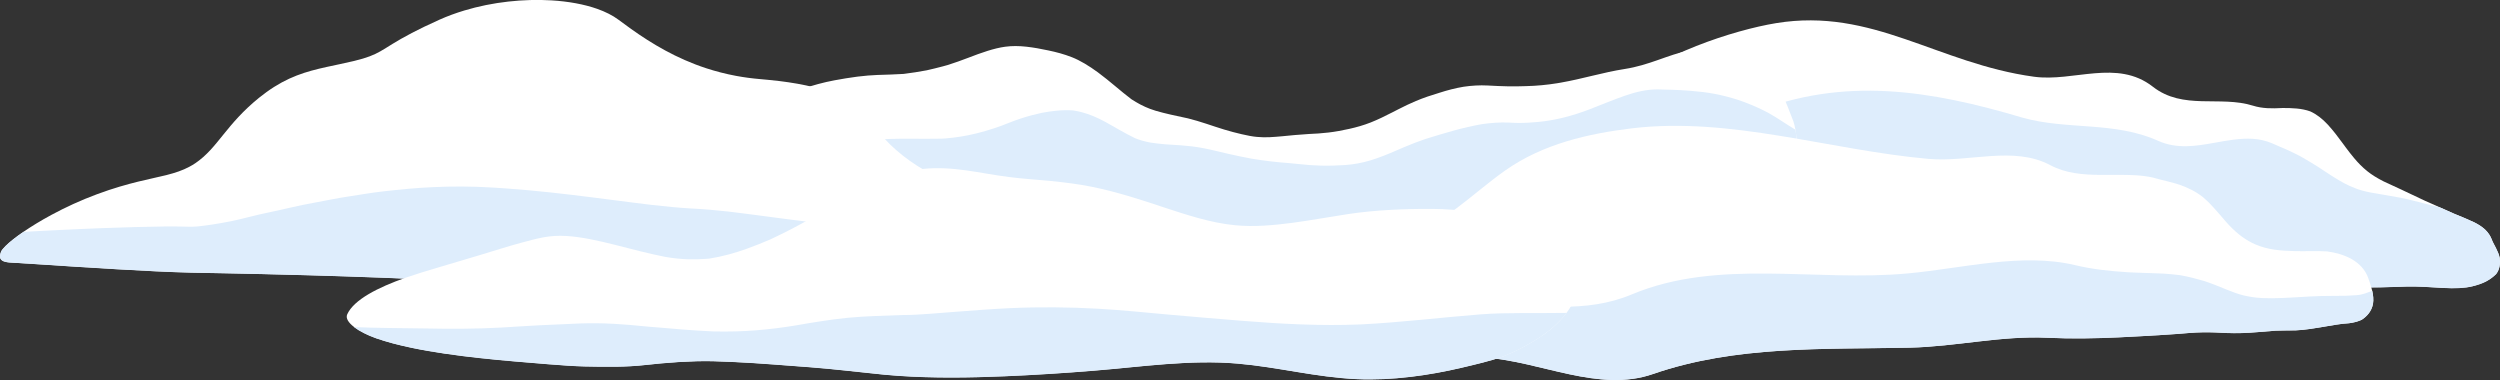
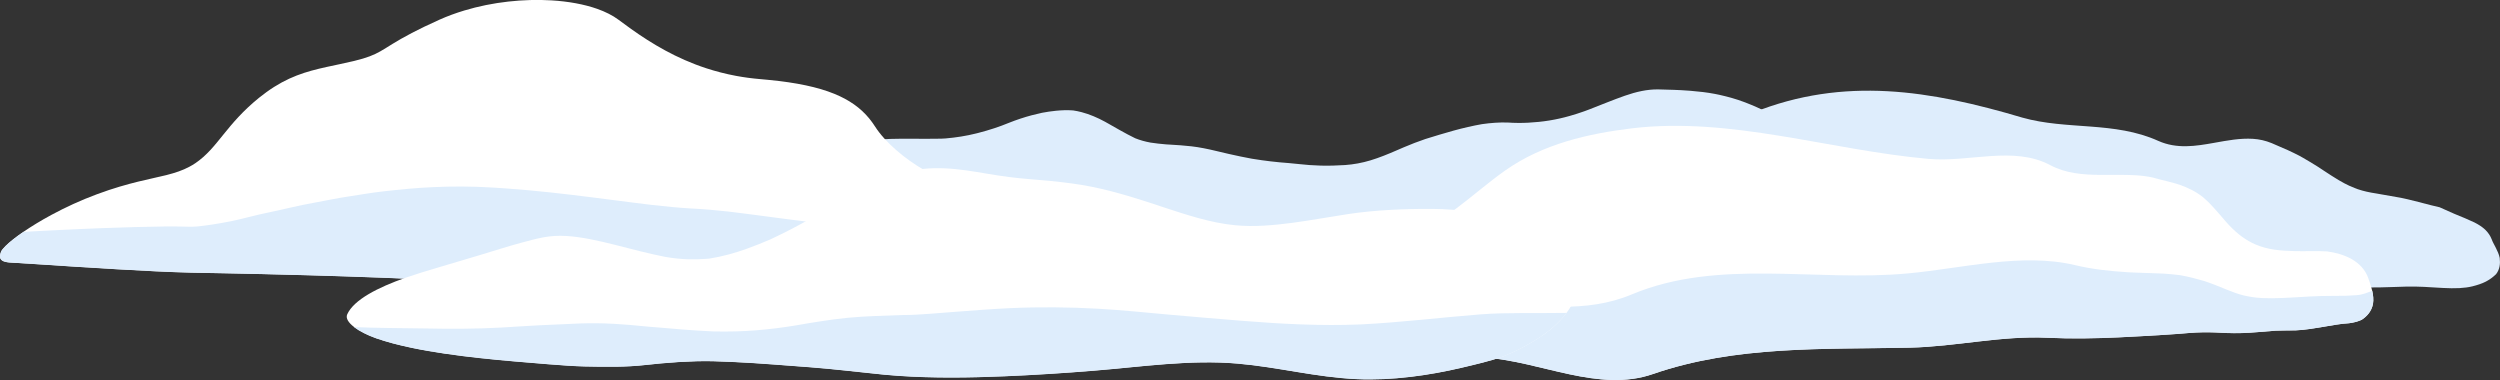
<svg xmlns="http://www.w3.org/2000/svg" id="_图层_2" data-name="图层 2" viewBox="0 0 1021.04 155.19">
  <rect x="0" y="0" width="1021.04" height="155.19" fill="#333333" stroke="none" />
  <g id="Layer_5" data-name="Layer 5">
    <g>
      <g>
-         <path d="M1020.94,105.4c-.31-1.53-.98-2.97-1.65-4.28-.67-1.3-1.34-2.47-1.66-3.43-.55-1.38-1.37-2.62-2.5-3.75-.1-.1-.21-.2-.32-.3-1.1-1.01-2.52-1.94-4.25-2.81-1.15-.55-2.42-1.11-3.8-1.7-1.37-.59-2.85-1.19-4.41-1.82-1.99-.88-4-1.78-5.98-2.66-.05-.02-.09-.04-.14-.06-2.01-.9-3.98-1.77-5.84-2.6-3.09-1.44-5.95-2.81-8.51-4.02-.31-.14-.61-.29-.9-.43-2.78-1.31-5.23-2.4-7.44-3.44-2.57-1.29-4.86-2.69-6.8-4.26-1.93-1.56-3.65-3.32-5.22-5.2-1.2-1.43-2.35-2.91-3.45-4.39-.34-.45-.67-.91-1-1.36-2.11-2.9-4.2-5.65-6.37-8-2.17-2.35-4.54-4.21-7.14-5.39-3.55-1.29-7.39-1.38-11.36-1.39-.11,0-.21.01-.32.02-3.94.21-7.86.24-11.72-.97-6.74-2.11-13.87-1.63-20.87-1.83-6.99-.2-13.85-1.08-20.04-5.92-7.3-5.7-15.4-6.17-23.68-5.49-8.28.68-16.76,2.52-24.82,1.42-19.72-2.69-36.2-9.78-52.68-15.38-16.48-5.61-32.96-9.74-52.67-6.51-8.69,1.42-20.79,4.67-32.61,9.34-11.82,4.67-23.35,10.77-30.9,17.9-1.63,1.54-3.25,3.15-4.84,4.8-1.6,1.65-3.18,3.34-4.75,5.03-1.01,1.08-2.01,2.17-3.02,3.25-1.01,1.08-2.02,2.16-3.03,3.22-.64.67-1.28,1.34-1.93,2-.64.66-1.29,1.32-1.94,1.97-2.25,2.25-4.53,4.4-6.86,6.43s-4.69,3.93-7.1,5.68c-2,1.46-4.17,2.66-6.41,3.74s-4.56,2.03-6.86,2.97c-1.91.78-3.8,1.56-5.63,2.4-1.83.84-3.61,1.75-5.27,2.78-4.58,2.86-9.97,5.85-14.27,9.17-4.3,3.31-7.5,6.95-7.7,11.1-.12,2.58.32,4.7,1.25,6.45.93,1.75,2.33,3.13,4.12,4.24,1.29.8,2.78,1.46,4.44,2,1.66.55,3.48.99,5.43,1.35.72.15,2.35.35,4.06.51s3.52.28,4.59.27c1.69-.03,3.53-.11,5.41-.19,1.88-.08,3.79-.14,5.63-.13,8.39.06,13.82.44,19.1.91,5.27.47,10.4,1.02,18.18,1.41,10.32.52,18.3-.35,27.47-1.48,9.18-1.13,19.55-2.51,34.67-3.02,25.39.62,42.65.4,58.17-.07,15.52-.46,29.3-1.16,47.72-1.49,10.96-.19,20.66.32,30.85,1.09,10.19.77,20.89,1.8,33.85,2.64,10.9.71,20.94.5,30.81.22,6.59-.19,13.11-.41,19.77-.41,3.33,0,6.69.06,10.1.26,2.55.15,5.09.41,7.64.7,2.59.27,5.19.55,7.9.72,2.71.17,5.6.2,8.75.12,1.94-.05,4.03-.11,6.3-.18,1.46-.05,2.99-.09,4.6-.15,2.17-.03,4.49,0,6.95.12,2.45.12,5.02.3,7.56.44,2.53.14,4.84.17,6.85.07,2.01-.11,3.77-.35,5.28-.72,2.25-.56,3.94-1.15,5.33-1.85.18-.09.35-.18.52-.27,1.49-.81,2.68-1.72,3.86-2.86.75-.97,1.19-2.04,1.41-3.16.22-1.12.21-2.28.07-3.43Z" style="fill: #fff;" />
        <path d="M1020.94,105.4c-.31-1.53-.98-2.97-1.65-4.28-.67-1.3-1.34-2.47-1.66-3.43-.55-1.38-1.37-2.62-2.5-3.75-.1-.1-.21-.2-.32-.3-1.1-1.01-2.52-1.94-4.25-2.81-1.15-.55-2.42-1.11-3.8-1.7-1.37-.59-2.85-1.19-4.41-1.82-1.99-.88-4-1.78-5.98-2.66-2.29-.52-4.65-1.11-6.98-1.73-.52-.14-1.03-.28-1.54-.41-1.51-.4-2.98-.76-4.4-1.09-.5-.11-.99-.22-1.47-.33-.49-.11-.97-.21-1.45-.31-3.97-.71-7.35-1.27-10.06-1.77-2.77-.41-5.21-.96-7.46-1.72-.45-.17-.89-.33-1.33-.51-1.45-.56-2.82-1.17-4.16-1.89-.82-.44-1.62-.88-2.42-1.36-.98-.59-1.94-1.18-2.92-1.81-1.05-.68-2.09-1.35-3.16-2.06-.05-.04-.11-.07-.16-.11-.72-.48-1.44-.95-2.17-1.43-1.94-1.23-3.92-2.41-5.99-3.61-.51-.29-1.02-.57-1.53-.86-1.59-.83-3.19-1.59-4.83-2.35-2.18-.97-4.34-1.88-6.54-2.84-2.54-1.04-5.06-1.6-7.63-1.76-5.26-.33-10.53.68-15.77,1.62-7.69,1.38-15.34,2.61-22.92-.78-8.96-4.04-18.28-5.13-27.64-5.85-9.36-.72-18.75-1.08-27.86-3.65-18.77-5.58-36.98-9.81-55.14-10.79-18.16-.97-36.27,1.31-54.85,8.76-8.96,3.6-18.61,6.08-28.26,8.52-9.65,2.45-19.29,4.86-28.25,8.33-2.47.86-4.3,2.07-6.13,3.28-1.83,1.21-3.67,2.41-6.16,3.25-2.39.84-4.97,1.37-7.61,1.74-2.63.37-5.32.59-7.92.83-1.64.15-3.29.27-4.91.4-1.62.13-3.21.28-4.74.49-2.24,1.08-4.56,2.03-6.86,2.97-1.91.78-3.8,1.56-5.63,2.4-1.83.84-3.61,1.75-5.27,2.78-4.58,2.86-9.97,5.85-14.27,9.17-4.3,3.31-7.5,6.95-7.7,11.1-.12,2.58.32,4.7,1.25,6.45.93,1.75,2.33,3.13,4.12,4.24,1.29.8,2.78,1.46,4.44,2,1.66.55,3.48.99,5.43,1.35.72.15,2.35.35,4.06.51s3.52.28,4.59.27c1.69-.03,3.53-.11,5.41-.19,1.88-.08,3.79-.14,5.63-.13,8.39.06,13.82.44,19.1.91,5.27.47,10.4,1.02,18.18,1.41,10.32.52,18.3-.35,27.47-1.48,9.18-1.13,19.55-2.51,34.67-3.02,25.39.62,42.65.4,58.17-.07,15.52-.46,29.3-1.16,47.72-1.49,10.96-.19,20.66.32,30.85,1.09,10.19.77,20.89,1.8,33.85,2.64,10.9.71,20.94.5,30.81.22,6.59-.19,13.11-.41,19.77-.41,3.33,0,6.69.06,10.1.26,2.55.15,5.09.41,7.64.7,2.59.27,5.19.55,7.9.72,2.71.17,5.6.2,8.75.12,1.94-.05,4.03-.11,6.3-.18,1.46-.05,2.99-.09,4.6-.15,2.17-.03,4.49,0,6.95.12,2.45.12,5.02.3,7.56.44,2.53.14,4.84.17,6.85.07,2.01-.11,3.77-.35,5.28-.72,2.25-.56,3.94-1.15,5.33-1.85.18-.09.35-.18.52-.27,1.49-.81,2.68-1.72,3.86-2.86.75-.97,1.19-2.04,1.41-3.16.22-1.12.21-2.28.07-3.43Z" style="fill: #deedfc;" />
      </g>
      <g>
-         <path d="M733.78,57.11c-.1-1.5-.28-2.88-.5-4.14-.23-1.26-.51-2.39-.83-3.4-.73-1.95-1.48-3.89-2.27-5.84-.78-1.94-1.6-3.89-2.43-5.87-1.95-3.56-4.25-6.81-7.02-9.42-2.6-2.44-5.55-4.37-8.81-5.68-.21-.09-.43-.17-.65-.25-3.52-1.31-7.15-2.13-10.76-2.43-3.6-.31-7.18-.13-10.59.54-4.32.84-8.34,2.32-12.58,3.81-.17.06-.34.12-.51.18-4.03,1.4-8.28,2.79-13.29,3.57-4.44.7-8.7,1.68-12.99,2.71-4.29,1.03-8.62,2.07-13.13,2.86-.51.09-1.02.17-1.53.26-4.05.65-8.29,1.07-12.73,1.17-2.48.09-4.99.13-7.56.07-2.57-.06-5.24-.16-8.02-.33-3.25-.17-6.53.03-9.83.51-3.31.55-6.62,1.41-9.89,2.47-3.24.96-6.44,2.03-9.61,3.36-2.43,1.01-4.84,2.2-7.22,3.41-.74.38-1.47.75-2.2,1.13-3.09,1.6-6.09,3.05-9,4.21-2.91,1.15-5.81,1.96-8.7,2.61-2.9.65-5.76,1.18-8.57,1.51-2.78.31-5.46.52-8.02.6-2.04.12-3.96.27-5.76.43-1.8.17-3.52.34-5.2.5-1.66.15-3.32.29-4.99.37-1.67.08-3.38.06-5.23-.11-1.84-.16-3.93-.57-6.25-1.11-2.31-.54-4.71-1.15-7.14-1.9-2.43-.74-4.88-1.56-7.34-2.38-2.46-.82-4.95-1.55-7.43-2.18-2.46-.55-4.81-1.03-7-1.52-2.19-.5-4.22-1.01-6.14-1.57-.8-.23-1.58-.5-2.35-.79-2.7-1.02-5.21-2.36-7.61-3.93-2.24-1.7-4.46-3.53-6.71-5.42-2.25-1.89-4.58-3.76-6.97-5.55-3.63-2.66-7.26-4.87-10.59-6.18-3.33-1.31-6.54-2.14-9.62-2.78-3.11-.68-6.11-1.21-9.06-1.54-2.95-.32-5.82-.37-8.64.02-2.21.3-4.63.89-7.17,1.69-2.54.8-5.21,1.78-7.92,2.83-2.71,1.05-5.5,2.03-8.31,2.93-.72.2-1.45.4-2.18.6-2.12.56-4.27,1.09-6.45,1.58-3.04.58-6.22,1.07-9.44,1.47-3.42.24-6.96.29-10.71.43-2.44.09-5.09.3-7.97.66-.25.03-.5.06-.75.1-2.69.35-5.6.83-8.79,1.42-2.23.42-4.51.93-6.78,1.55-2.28.61-4.56,1.32-6.79,2.12-1.41.5-2.76,1.07-4.05,1.68-1.29.61-2.54,1.28-3.73,1.97-3.44,2.65-6.42,5.48-8.71,8.41-.19.24-.37.48-.55.72-2.35,3.18-4.01,6.44-5.37,9.66-.8,2.72-1.69,5.1-2.53,7.32-.06.16-.12.31-.18.47-.89,2.35-1.79,4.5-2.64,6.65-.69,1.76-1.41,3.46-2.1,5.15,0,.02-.02.04-.03.06-.72,1.68-1.42,3.38-2.05,5.25-1,2.46-2.28,4.93-3.76,7.45-1.54,2.44-3.27,4.88-4.93,7.29-.07.1-.14.21-.21.31-1.81,2.52-3.46,4.99-4.7,7.48-1.25,2.48-2.04,4.97-2.11,7.51-.11,3.06.36,5.55,1.32,7.59.96,2.04,2.39,3.63,4.23,4.9,1.32.91,2.85,1.66,4.55,2.29,1.7.62,3.56,1.12,5.56,1.54.74.17,2.41.39,4.16.57,1.76.18,3.6.31,4.69.29,1.73-.04,3.62-.15,5.54-.24,1.92-.1,3.88-.18,5.77-.17,8.4.04,13.9.47,19.19,1,.12.01.25.02.37.04,5.41.55,10.65,1.2,18.63,1.67,5.29.31,9.97.22,14.51-.11,4.54-.33,8.93-.9,13.63-1.54,1.12-.15,2.26-.31,3.42-.47,3.71-.51,7.66-1.04,12.05-1.51,2.88-.31,5.96-.6,9.28-.85,3.32-.25,6.89-.45,10.76-.6,5.42.15,10.47.25,15.23.32,4.75.07,9.21.11,13.42.11,10.39.01,19.3-.15,27.62-.4,11.9-.36,22.59-.89,34.67-1.31,5.49-.23,11.27-.43,17.6-.63,5.65-.17,10.98-.16,16.23-.03,5.25.13,10.42.39,15.71.73.48.03.96.06,1.44.09,4.84.32,9.79.72,15.01,1.16,5.74.49,11.79,1.03,18.39,1.57,5.55.45,10.87.66,16.05.74,5.07.08,10.03.02,14.97-.07.1,0,.21,0,.31,0,5.03-.1,10.03-.28,15.11-.41,5.1-.16,10.27-.26,15.6-.17,3.97.07,7.95.42,11.91.78,4.02.38,8.01.79,11.98.94,1.88.07,3.75.08,5.61,0,5.79-.24,11.52-1.35,17.38-4.38,2.19-1.13,4.07-2.2,5.9-3.43,1.83-1.23,3.61-2.62,5.6-4.39,1.6-1.57,2.88-3.45,3.96-5.54,1.08-2.09,1.96-4.39,2.77-6.79,1.3-3.32,2.45-6.84,3.55-10.21.07-.2.13-.4.19-.6,1.16-3.55,2.26-6.9,3.48-9.53,1.61-3.59,2.93-7.06,3.97-10.38.08-.24.15-.49.23-.73,1.07-3.54,1.83-6.88,2.29-9.98.19-1.58.31-3.09.37-4.52.06-1.43.06-2.78,0-4.05Z" style="fill: #fff;" />
        <path d="M733.78,57.11c-.1-1.5-.28-2.88-.5-4.14-1.79-1.05-3.64-2.27-5.51-3.48-1.87-1.21-3.74-2.4-5.57-3.4-3-1.62-6.13-2.98-9.41-4.25-.18-.07-.36-.13-.54-.2-3.15-1.19-6.46-2.11-9.93-2.89-.3-.07-.6-.13-.91-.19-.34-.07-.69-.14-1.04-.21-3.15-.61-6.44-.98-9.87-1.26-.27-.02-.55-.04-.83-.06-4-.32-8.18-.4-12.52-.52-4.47-.04-8.93.98-13.57,2.6-4.63,1.62-9.44,3.62-14.58,5.61-.67.26-1.34.51-2.02.75-1.93.69-3.9,1.31-5.92,1.89-2.72.78-5.51,1.4-8.35,1.86-2.84.46-5.68.74-8.52.89-2.84.15-5.64.13-8.42-.07-3.32-.11-6.85.14-10.5.66-3.74.66-7.67,1.56-11.62,2.65-3.83,1.05-7.73,2.26-11.52,3.43-2.95.99-5.94,2.16-8.88,3.41-.85.36-1.7.73-2.55,1.1-3.76,1.65-7.46,3.14-10.96,4.2-3.5,1.06-6.97,1.67-10.36,1.92-3.4.22-6.76.31-9.98.23-3.15-.1-6.15-.3-8.91-.63-2.74-.29-5.32-.52-7.8-.71-2.47-.22-4.89-.53-7.34-.86-2.59-.33-5.43-.82-8.68-1.52-3.27-.67-6.62-1.45-10-2.27-3.37-.81-6.72-1.5-10.07-1.89-3.03-.35-5.93-.53-8.67-.69-.57-.03-1.13-.07-1.68-.1-2.22-.19-4.31-.41-6.28-.72-.04,0-.09-.02-.13-.02-2.16-.4-4.24-.97-6.2-1.76-2.14-1.04-4.24-2.17-6.32-3.34-1.46-.82-2.91-1.65-4.37-2.48-.55-.32-1.11-.63-1.67-.94-3.09-1.68-6.29-3.04-9.5-3.89-1.19-.31-2.35-.55-3.51-.72-2.39-.18-4.72-.09-7.02.14-1.91.19-3.79.47-5.68.83-1.37.29-2.74.62-4.1.98-3.15.83-6.28,1.87-9.42,3.12-3.88,1.61-8.1,2.98-12.44,4.1-.29.07-.58.15-.87.22-4.12,1.04-8.33,1.69-12.53,2.05-.48.03-.96.06-1.45.08-.22,0-.45.01-.67.02-3.86.08-7.84.05-11.94.02-.44,0-.89,0-1.33,0-2.21,0-4.47,0-6.8.07-.22,0-.45.01-.68.02-2.59.09-5.32.25-8.13.54-3.32.36-6.1,1.23-9,2.24-.11.04-.22.08-.33.12-.11.04-.23.08-.34.12-2.81,1.02-5.76,2.13-9.67,2.89-4.08.69-8.38,1.05-12.48,1.24-.34.02-.68.03-1.02.04-4.36.17-8.3.28-11.48.34-1.85.14-3.47.37-4.9.69-1.43.32-2.66.74-3.73,1.25-.06.16-.12.31-.18.47-.89,2.35-1.79,4.5-2.64,6.65-.69,1.76-1.41,3.46-2.1,5.15,0,.02-.02.04-.03.06-.72,1.68-1.42,3.38-2.05,5.25-1,2.46-2.28,4.93-3.76,7.45-1.54,2.44-3.27,4.88-4.93,7.29-.07.1-.14.21-.21.31-1.81,2.52-3.46,4.99-4.7,7.48-1.25,2.48-2.04,4.97-2.11,7.51-.11,3.06.36,5.55,1.32,7.59.96,2.04,2.39,3.63,4.23,4.9,1.32.91,2.85,1.66,4.55,2.29,1.7.62,3.56,1.12,5.56,1.54.74.17,2.41.39,4.16.57,1.76.18,3.6.31,4.69.29,1.73-.04,3.62-.15,5.54-.24,1.92-.1,3.88-.18,5.77-.17,8.4.04,13.9.47,19.19,1,.12.01.25.02.37.04,5.41.55,10.65,1.2,18.63,1.67,5.29.31,9.97.22,14.51-.11,4.54-.33,8.93-.9,13.63-1.54,1.12-.15,2.26-.31,3.42-.47,3.71-.51,7.66-1.04,12.05-1.51,2.88-.31,5.96-.6,9.28-.85,3.32-.25,6.89-.45,10.76-.6,5.42.15,10.47.25,15.23.32,4.75.07,9.21.11,13.42.11,10.39.01,19.3-.15,27.62-.4,11.9-.36,22.59-.89,34.67-1.31,5.49-.23,11.27-.43,17.6-.63,5.65-.17,10.98-.16,16.23-.03,5.25.13,10.42.39,15.71.73.48.03.96.06,1.44.09,4.84.32,9.79.72,15.01,1.16,5.74.49,11.79,1.03,18.39,1.57,5.55.45,10.87.66,16.05.74,5.07.08,10.03.02,14.97-.07.1,0,.21,0,.31,0,5.03-.1,10.03-.28,15.11-.41,5.1-.16,10.27-.26,15.6-.17,3.97.07,7.95.42,11.91.78,4.02.38,8.01.79,11.98.94,1.88.07,3.75.08,5.61,0,5.79-.24,11.52-1.35,17.38-4.38,2.19-1.13,4.07-2.2,5.9-3.43,1.83-1.23,3.61-2.62,5.6-4.39,1.6-1.57,2.88-3.45,3.96-5.54,1.08-2.09,1.96-4.39,2.77-6.79,1.3-3.32,2.45-6.84,3.55-10.21.07-.2.13-.4.19-.6,1.16-3.55,2.26-6.9,3.48-9.53,1.61-3.59,2.93-7.06,3.97-10.38.08-.24.15-.49.23-.73,1.07-3.54,1.83-6.88,2.29-9.98.19-1.58.31-3.09.37-4.52.06-1.43.06-2.78,0-4.05Z" style="fill: #deedfc;" />
      </g>
      <g>
        <path d="M727.75,37.87c.84,1.97,1.65,3.92,2.43,5.87-1.32-2.3-2.87-4.56-4.59-6.42-1.48-1.59-3.19-3.01-4.97-4.15-1.26-1.66-2.5-3.25-3.93-4.83-1.55-1.81-3.07-3.63-4.78-5.58,3.26,1.31,6.21,3.24,8.81,5.68,2.77,2.6,5.07,5.86,7.02,9.42Z" style="fill: #fff; opacity: 0;" />
        <path d="M727.75,37.87c.84,1.97,1.65,3.92,2.43,5.87-1.32-2.3-2.87-4.56-4.59-6.42-1.48-1.59-3.19-3.01-4.97-4.15-1.26-1.66-2.5-3.25-3.93-4.83-1.55-1.81-3.07-3.63-4.78-5.58,3.26,1.31,6.21,3.24,8.81,5.68,2.77,2.6,5.07,5.86,7.02,9.42Z" style="fill: #fff; opacity: 0;" />
        <path d="M727.75,37.87c.84,1.97,1.65,3.92,2.43,5.87-1.32-2.3-2.87-4.56-4.59-6.42-1.48-1.59-3.19-3.01-4.97-4.15-1.26-1.66-2.5-3.25-3.93-4.83-1.55-1.81-3.07-3.63-4.78-5.58,3.26,1.31,6.21,3.24,8.81,5.68,2.77,2.6,5.07,5.86,7.02,9.42Z" style="fill: #fff; opacity: 0;" />
        <path d="M727.75,37.87c.84,1.97,1.65,3.92,2.43,5.87-1.32-2.3-2.87-4.56-4.59-6.42-1.48-1.59-3.19-3.01-4.97-4.15-1.26-1.66-2.5-3.25-3.93-4.83-1.55-1.81-3.07-3.63-4.78-5.58,3.26,1.31,6.21,3.24,8.81,5.68,2.77,2.6,5.07,5.86,7.02,9.42Z" style="fill: #fff; opacity: 0;" />
        <path d="M727.75,37.87c.84,1.97,1.65,3.92,2.43,5.87-1.32-2.3-2.87-4.56-4.59-6.42-1.48-1.59-3.19-3.01-4.97-4.15-1.26-1.66-2.5-3.25-3.93-4.83-1.55-1.81-3.07-3.63-4.78-5.58,3.26,1.31,6.21,3.24,8.81,5.68,2.77,2.6,5.07,5.86,7.02,9.42Z" style="fill: #fff; opacity: 0;" />
        <path d="M727.75,37.87c.84,1.97,1.65,3.92,2.43,5.87-1.32-2.3-2.87-4.56-4.59-6.42-1.48-1.59-3.19-3.01-4.97-4.15-1.26-1.66-2.5-3.25-3.93-4.83-1.55-1.81-3.07-3.63-4.78-5.58,3.26,1.31,6.21,3.24,8.81,5.68,2.77,2.6,5.07,5.86,7.02,9.42Z" style="fill: #fff; opacity: 0;" />
        <path d="M727.75,37.87c.84,1.97,1.65,3.92,2.43,5.87-1.32-2.3-2.87-4.56-4.59-6.42-1.48-1.59-3.19-3.01-4.97-4.15-1.26-1.66-2.5-3.25-3.93-4.83-1.55-1.81-3.07-3.63-4.78-5.58,3.26,1.31,6.21,3.24,8.81,5.68,2.77,2.6,5.07,5.86,7.02,9.42Z" style="fill: #fff; opacity: 0;" />
        <path d="M727.75,37.87c.84,1.97,1.65,3.92,2.43,5.87-1.32-2.3-2.87-4.56-4.59-6.42-1.48-1.59-3.19-3.01-4.97-4.15-1.26-1.66-2.5-3.25-3.93-4.83-1.55-1.81-3.07-3.63-4.78-5.58,3.26,1.31,6.21,3.24,8.81,5.68,2.77,2.6,5.07,5.86,7.02,9.42Z" style="fill: #fff; opacity: 0;" />
        <path d="M727.75,37.87c.84,1.97,1.65,3.92,2.43,5.87-1.32-2.3-2.87-4.56-4.59-6.42-1.48-1.59-3.19-3.01-4.97-4.15-1.26-1.66-2.5-3.25-3.93-4.83-1.55-1.81-3.07-3.63-4.78-5.58,3.26,1.31,6.21,3.24,8.81,5.68,2.77,2.6,5.07,5.86,7.02,9.42Z" style="fill: #fff; opacity: 0;" />
      </g>
      <g>
        <path d="M727.75,37.87c.84,1.97,1.65,3.92,2.43,5.87-1.32-2.3-2.87-4.56-4.59-6.42-1.48-1.59-3.19-3.01-4.97-4.15-1.26-1.66-2.5-3.25-3.93-4.83-1.55-1.81-3.07-3.63-4.78-5.58,3.26,1.31,6.21,3.24,8.81,5.68,2.77,2.6,5.07,5.86,7.02,9.42Z" style="fill: #fff; opacity: 0;" />
        <path d="M727.75,37.87c.84,1.97,1.65,3.92,2.43,5.87-1.32-2.3-2.87-4.56-4.59-6.42-1.48-1.59-3.19-3.01-4.97-4.15-1.26-1.66-2.5-3.25-3.93-4.83-1.55-1.81-3.07-3.63-4.78-5.58,3.26,1.31,6.21,3.24,8.81,5.68,2.77,2.6,5.07,5.86,7.02,9.42Z" style="fill: #fff; opacity: 0;" />
        <path d="M727.75,37.87c.84,1.97,1.65,3.92,2.43,5.87-1.32-2.3-2.87-4.56-4.59-6.42-1.48-1.59-3.19-3.01-4.97-4.15-1.26-1.66-2.5-3.25-3.93-4.83-1.55-1.81-3.07-3.63-4.78-5.58,3.26,1.31,6.21,3.24,8.81,5.68,2.77,2.6,5.07,5.86,7.02,9.42Z" style="fill: #fff; opacity: 0;" />
        <path d="M727.75,37.87c.84,1.97,1.65,3.92,2.43,5.87-1.32-2.3-2.87-4.56-4.59-6.42-1.48-1.59-3.19-3.01-4.97-4.15-1.26-1.66-2.5-3.25-3.93-4.83-1.55-1.81-3.07-3.63-4.78-5.58,3.26,1.31,6.21,3.24,8.81,5.68,2.77,2.6,5.07,5.86,7.02,9.42Z" style="fill: #fff; opacity: 0;" />
        <path d="M727.75,37.87c.84,1.97,1.65,3.92,2.43,5.87-1.32-2.3-2.87-4.56-4.59-6.42-1.48-1.59-3.19-3.01-4.97-4.15-1.26-1.66-2.5-3.25-3.93-4.83-1.55-1.81-3.07-3.63-4.78-5.58,3.26,1.31,6.21,3.24,8.81,5.68,2.77,2.6,5.07,5.86,7.02,9.42Z" style="fill: #fff; opacity: 0;" />
        <path d="M727.75,37.87c.84,1.97,1.65,3.92,2.43,5.87-1.32-2.3-2.87-4.56-4.59-6.42-1.48-1.59-3.19-3.01-4.97-4.15-1.26-1.66-2.5-3.25-3.93-4.83-1.55-1.81-3.07-3.63-4.78-5.58,3.26,1.31,6.21,3.24,8.81,5.68,2.77,2.6,5.07,5.86,7.02,9.42Z" style="fill: #fff; opacity: 0;" />
      </g>
      <g>
        <path d="M419.13,88.35c-.18-.6-.4-1.17-.67-1.72-.68-1.36-1.65-2.56-2.92-3.62-1.82-1.52-4.27-2.75-7.39-3.76-3.12-1.01-6.91-1.8-11.41-2.42-1.11-.15-2.26-.38-3.44-.68-1.18-.29-2.38-.65-3.6-1.05-3.99-1.33-8.16-3.27-12.18-5.6-4.02-2.34-7.9-5.08-11.3-8.03-3.63-3.14-6.74-6.51-8.87-9.85-.74-1.15-1.53-2.24-2.38-3.28-3.5-4.23-8.06-7.52-14.23-10.03-3.38-1.38-7.25-2.52-11.69-3.46-4.44-.94-9.45-1.67-15.13-2.22-1.09-.11-2.18-.22-3.33-.31-3.47-.29-6.78-.74-9.96-1.33-4.28-.8-8.31-1.85-12.11-3.09-6.17-2.01-11.74-4.53-16.83-7.29s-9.7-5.77-13.92-8.77c-1.8-1.28-3.53-2.55-5.2-3.8-2.34-1.75-5.29-3.23-8.68-4.43-5.31-1.87-11.73-3.04-18.68-3.46-5.64-.34-11.63-.18-17.67.5-6.04.68-12.12,1.89-17.95,3.65-3.47,1.05-6.85,2.29-10.08,3.73-4.7,2.1-8.37,3.9-11.32,5.44-6.74,3.52-9.78,5.76-12.86,7.5-2.67,1.5-5.38,2.63-10.57,3.89-.18.04-.36.09-.55.13-3.87.92-7.44,1.62-10.85,2.37-4.21.93-8.18,1.93-12.2,3.49-4.01,1.56-8.06,3.67-12.4,6.82-.97.7-1.95,1.44-2.96,2.26-6.65,5.39-10.82,10.4-14.42,14.85-3.78,4.68-6.92,8.72-11.66,11.91-.78.53-1.57.98-2.37,1.41-2.83,1.52-5.8,2.49-9.18,3.35-3.39.86-7.2,1.62-11.74,2.73-2.35.58-4.89,1.25-7.67,2.08-2.78.83-5.79,1.82-9.08,3.04-3.39,1.25-6.66,2.61-9.77,4.03s-6.07,2.9-8.83,4.39c-4.43,2.38-8.32,4.78-11.5,6.96-3.18,2.19-5.65,4.16-7.23,5.72-1,.98-1.67,1.81-1.9,2.4-.5,1.28-.55,2.2-.21,2.86.62,1.2,2.55,1.55,5.6,1.65,1.09.04,4.34.24,8.97.55,4.63.31,10.65.71,17.29,1.13,4.96.32,10.25.65,15.58.95,5.32.31,10.68.6,15.74.84,5.24.25,10.18.44,14.44.54.44.01.88.02,1.31.03,2.84.06,7.22.13,12.79.24,4.43.09,9.62.19,15.42.33,5.8.13,12.2.29,19.06.49,4.53.13,9.25.27,14.12.43,4.87.16,9.9.33,15.03.53,6.14.23,12.44.49,18.81.78,4.3.2,8.64.4,12.98.63,2.05.11,4.11.21,6.17.32,6.14.31,12.31.62,18.41.91,6.1.29,12.14.56,18.02.81,5.88.25,11.61.46,17.09.64,5.48.18,10.71.32,15.59.41,6.09.11,11.65.14,16.5.07.81-.01,1.61-.03,2.38-.04,3.95-.09,8.5-.15,13.45-.21,3.77-.05,7.79-.1,11.95-.17,4.16-.07,8.48-.15,12.86-.27,4.69-.12,9.45-.28,14.18-.5,4.74-.21,9.45-.48,14.03-.82,3.85-.28,7.6-.61,11.2-1.01,3.6-.39,7.05-.85,10.29-1.37,3.15-.51,6.11-1.08,8.8-1.73,1.15-.28,2.51-.62,4.03-1.02,4.15-1.08,9.44-2.54,14.61-4.17,4.12-1.3,8.17-2.7,11.49-4.09s5.91-2.77,7.13-4.03c1.52-1.56,2.51-2.92,3.12-4.13.61-1.21.86-2.29.88-3.28.02-.98-.15-1.89-.41-2.78Z" style="fill: #fff;" />
        <path d="M419.13,88.35c-.18-.6-.4-1.17-.67-1.72-2.51.75-6.12,1.27-10.13,1.92-4.03.57-8.58.95-12.92,1.43-5.11.55-10.04,1.08-13.66,1.55-1,.13-1.91.26-2.69.38-.36.05-.71.11-1.04.16-2.42.37-5.06.64-7.82.8-3.06.17-6.22.2-9.61.14-3.38-.05-6.82-.22-10.43-.45-4.5-.29-9.07-.79-13.74-1.26-4.67-.47-9.3-1.1-13.94-1.66-4.45-.54-8.8-1.2-13.05-1.72-4.25-.52-8.3-1.12-12.16-1.54-5.02-.53-9.63-.96-13.67-1.16-.11,0-.23-.01-.34-.02-.45-.02-.91-.05-1.38-.07-4.79-.28-10.05-.81-15.72-1.44-4.93-.57-10.13-1.27-15.58-1.96-5.45-.69-11.12-1.45-16.99-2.14-5.81-.68-11.79-1.36-17.91-1.9-6.12-.54-12.35-1.02-18.68-1.3-.88-.04-1.78-.07-2.66-.1-1.92-.07-3.92-.09-5.85-.11-3.86-.04-7.87.1-11.72.26-6.67.28-13.61.97-20.1,1.71-4.91.53-9.88,1.45-14.58,2.14s-9.42,1.74-13.83,2.52c-6.51,1.13-12.78,2.8-18.4,3.93-5.62,1.13-10.87,2.68-15.33,3.58-5.84,1.17-10.51,1.82-13.79,2.16-.08,0-.15.01-.23.02-1.21.12-2.36.11-3.45.1-2.61-.03-5.54-.16-8.72-.12-4.02.05-8.57.13-13.13.26-4.57.13-9.45.28-14.17.46-5.68.19-12.07.55-17.19.76-5.12.21-10.55.57-14.31.76-3.18,2.19-5.65,4.16-7.23,5.72-1,.98-1.67,1.81-1.9,2.4-.5,1.28-.55,2.2-.21,2.86.62,1.2,2.55,1.55,5.6,1.65,1.09.04,4.34.24,8.97.55,4.63.31,10.65.71,17.29,1.13,4.96.32,10.25.65,15.58.95,5.32.31,10.68.6,15.74.84,5.24.25,10.18.44,14.44.54.44.01.88.02,1.31.03,2.84.06,7.22.13,12.79.24,4.43.09,9.62.19,15.42.33,5.8.13,12.2.29,19.06.49,4.53.13,9.25.27,14.12.43,4.87.16,9.9.33,15.03.53,6.14.23,12.44.49,18.81.78,4.3.2,8.64.4,12.98.63,2.05.11,4.11.21,6.17.32,6.14.31,12.31.62,18.41.91,6.1.29,12.14.56,18.02.81,5.88.25,11.61.46,17.09.64,5.48.18,10.71.32,15.59.41,6.09.11,11.65.14,16.5.07.81-.01,1.61-.03,2.38-.04,3.95-.09,8.5-.15,13.45-.21,3.77-.05,7.79-.1,11.95-.17,4.16-.07,8.48-.15,12.86-.27,4.69-.12,9.45-.28,14.18-.5,4.74-.21,9.45-.48,14.03-.82,3.85-.28,7.6-.61,11.2-1.01,3.6-.39,7.05-.85,10.29-1.37,3.15-.51,6.11-1.08,8.8-1.73,1.15-.28,2.51-.62,4.03-1.02,4.15-1.08,9.44-2.54,14.61-4.17,4.12-1.3,8.17-2.7,11.49-4.09s5.91-2.77,7.13-4.03c1.52-1.56,2.51-2.92,3.12-4.13.61-1.21.86-2.29.88-3.28.02-.98-.15-1.89-.41-2.78Z" style="fill: #deedfc;" />
      </g>
      <g>
        <path d="M396.74,76.84c-1.11-.16-2.26-.38-3.44-.68,2.59.92,4.99,1.95,7.05,3.14,2.5.1,5.82-.02,7.79-.04-3.12-1.01-6.91-1.8-11.41-2.42Z" style="fill: #fefefe; opacity: 0;" />
        <path d="M396.74,76.84c-1.11-.16-2.26-.38-3.44-.68,2.59.92,4.99,1.95,7.05,3.14,2.5.1,5.82-.02,7.79-.04-3.12-1.01-6.91-1.8-11.41-2.42Z" style="fill: #fefefe; opacity: 0;" />
        <path d="M396.74,76.84c-1.11-.16-2.26-.38-3.44-.68,2.59.92,4.99,1.95,7.05,3.14,2.5.1,5.82-.02,7.79-.04-3.12-1.01-6.91-1.8-11.41-2.42Z" style="fill: #fefefe; opacity: 0;" />
      </g>
      <g>
        <path d="M396.74,76.84c-1.11-.16-2.26-.38-3.44-.68,2.59.92,4.99,1.95,7.05,3.14,2.5.1,5.82-.02,7.79-.04-3.12-1.01-6.91-1.8-11.41-2.42Z" style="fill: #fefefe; opacity: 0;" />
        <path d="M396.74,76.84c-1.11-.16-2.26-.38-3.44-.68,2.59.92,4.99,1.95,7.05,3.14,2.5.1,5.82-.02,7.79-.04-3.12-1.01-6.91-1.8-11.41-2.42Z" style="fill: #fefefe; opacity: 0;" />
        <path d="M396.74,76.84c-1.11-.16-2.26-.38-3.44-.68,2.59.92,4.99,1.95,7.05,3.14,2.5.1,5.82-.02,7.79-.04-3.12-1.01-6.91-1.8-11.41-2.42Z" style="fill: #fefefe; opacity: 0;" />
        <path d="M396.74,76.84c-1.11-.16-2.26-.38-3.44-.68,2.59.92,4.99,1.95,7.05,3.14,2.5.1,5.82-.02,7.79-.04-3.12-1.01-6.91-1.8-11.41-2.42Z" style="fill: #fefefe; opacity: 0;" />
        <path d="M396.74,76.84c-1.11-.16-2.26-.38-3.44-.68,2.59.92,4.99,1.95,7.05,3.14,2.5.1,5.82-.02,7.79-.04-3.12-1.01-6.91-1.8-11.41-2.42Z" style="fill: #fefefe; opacity: 0;" />
        <path d="M396.74,76.84c-1.11-.16-2.26-.38-3.44-.68,2.59.92,4.99,1.95,7.05,3.14,2.5.1,5.82-.02,7.79-.04-3.12-1.01-6.91-1.8-11.41-2.42Z" style="fill: #fefefe; opacity: 0;" />
        <path d="M396.74,76.84c-1.11-.16-2.26-.38-3.44-.68,2.59.92,4.99,1.95,7.05,3.14,2.5.1,5.82-.02,7.79-.04-3.12-1.01-6.91-1.8-11.41-2.42Z" style="fill: #fefefe; opacity: 0;" />
        <path d="M396.74,76.84c-1.11-.16-2.26-.38-3.44-.68,2.59.92,4.99,1.95,7.05,3.14,2.5.1,5.82-.02,7.79-.04-3.12-1.01-6.91-1.8-11.41-2.42Z" style="fill: #fefefe; opacity: 0;" />
        <path d="M396.74,76.84c-1.11-.16-2.26-.38-3.44-.68,2.59.92,4.99,1.95,7.05,3.14,2.5.1,5.82-.02,7.79-.04-3.12-1.01-6.91-1.8-11.41-2.42Z" style="fill: #fefefe; opacity: 0;" />
        <path d="M396.74,76.84c-1.11-.16-2.26-.38-3.44-.68,2.59.92,4.99,1.95,7.05,3.14,2.5.1,5.82-.02,7.79-.04-3.12-1.01-6.91-1.8-11.41-2.42Z" style="fill: #fefefe; opacity: 0;" />
        <path d="M396.74,76.84c-1.11-.16-2.26-.38-3.44-.68,2.59.92,4.99,1.95,7.05,3.14,2.5.1,5.82-.02,7.79-.04-3.12-1.01-6.91-1.8-11.41-2.42Z" style="fill: #fefefe; opacity: 0;" />
-         <path d="M396.74,76.84c-1.11-.16-2.26-.38-3.44-.68,2.59.92,4.99,1.95,7.05,3.14,2.5.1,5.82-.02,7.79-.04-3.12-1.01-6.91-1.8-11.41-2.42Z" style="fill: #fefefe; opacity: 0;" />
-         <path d="M396.74,76.84c-1.11-.16-2.26-.38-3.44-.68,2.59.92,4.99,1.95,7.05,3.14,2.5.1,5.82-.02,7.79-.04-3.12-1.01-6.91-1.8-11.41-2.42Z" style="fill: #fefefe; opacity: 0;" />
-         <path d="M396.74,76.84c-1.11-.16-2.26-.38-3.44-.68,2.59.92,4.99,1.95,7.05,3.14,2.5.1,5.82-.02,7.79-.04-3.12-1.01-6.91-1.8-11.41-2.42Z" style="fill: #fefefe; opacity: 0;" />
      </g>
      <path d="M968.84,118.78c-.41-1.81-1.04-3.63-1.65-5.33-1.19-3.28-3.54-5.76-6.55-7.52-.06-.04-.12-.07-.19-.11-2.97-1.69-6.6-2.69-10-3.14-2.18-.13-4.4-.15-6.58-.12-.01,0-.03,0-.04,0-2.2.05-4.37.04-6.54,0-2.85-.06-5.67-.21-8.39-.6-2.72-.39-5.29-1.09-7.69-2.1-1.95-.84-3.77-1.9-5.48-3.14-.38-.28-.76-.57-1.13-.86-2.03-1.61-3.88-3.45-5.57-5.39-1.69-1.94-3.26-3.83-4.76-5.47-1.48-1.68-2.97-3.14-4.49-4.45-3-2.34-6.16-3.89-9.53-5.06-.07-.03-.15-.05-.22-.08-3.32-1.12-6.96-1.77-10.75-2.89-2.27-.52-4.62-.79-6.99-.94-2.37-.14-4.77-.17-7.16-.17-2.43,0-4.87.04-7.29.02-7.13-.06-14.12-.6-20.44-3.96-7.49-4-15.77-4.28-24.26-3.74-8.48.54-17.16,1.9-25.43,1.17-20.2-1.79-40.41-6.12-60.62-9.4-20.21-3.28-40.42-5.5-60.6-3.09-8.9,1.08-17.96,2.66-26.74,5.33-8.78,2.67-17.26,6.43-25,11.88-1.67,1.18-3.32,2.41-4.96,3.67-1.63,1.26-3.25,2.55-4.87,3.85-1.68,1.35-3.37,2.71-5.06,4.05-1.69,1.34-3.39,2.66-5.11,3.95-2.3,1.72-4.64,3.37-7.02,4.92-2.38,1.56-4.8,3.02-7.27,4.35-6.9,3.76-15.69,5.35-22.9,8.31-7.21,2.95-12.84,7.26-13.43,16.44-.22,3.4.64,6.29,2.11,8.84s3.56,4.78,5.8,6.87c1.43,1.33,2.84,2.71,4.28,4.02,1.44,1.31,2.92,2.56,4.49,3.64,1.01.7,2.09,1.31,3.21,1.77s2.27.77,3.43.88c1.19.09,2.38.16,3.57.2,1.19.04,2.39.03,3.58-.03,5.29-.31,10.58-.31,15.88-.15,5.29.16,10.59.48,15.87.82,11.49.76,23.12,4.37,34.67,6.82s22.99,3.75,34.1-.12c16.89-5.84,34.27-8.34,51.83-9.48,17.56-1.14,35.32-.91,52.97-1.28,9.41-.2,18.78-1.44,28.15-2.52,9.37-1.07,18.74-1.98,28.15-1.52,9.84.47,19.47.28,29.1-.16,3.18-.14,6.35-.32,9.54-.5,3.21-.18,6.43-.38,9.68-.58,3.24-.19,6.5-.44,9.78-.73,3.43-.26,6.84-.33,10.25-.2,3.37.18,6.8.35,10.27.27.37,0,.74-.02,1.11-.03,1.96-.06,3.95-.19,5.97-.36,2.46-.21,4.95-.43,7.53-.61,2.61-.08,5.33-.08,8.16-.12,3.92-.17,7.46-.83,10.91-1.39.13-.02.26-.04.39-.06,3.58-.57,6.89-1.27,10.47-1.46.95-.12,1.87-.3,2.73-.53.86-.24,1.68-.53,2.45-.89,1.06-.68,2.06-1.55,2.88-2.62s1.44-2.36,1.73-3.89c.28-1.68.09-3.48-.32-5.3Z" style="fill: #fff;" />
      <path d="M968.84,118.78c-1.09.38-1.99.77-2.96,1.09-.97.32-2.01.57-3.37.68-2.81.24-5.97.34-9.41.29-3.27,0-6.72.07-10.13.27-.3.02-.6.04-.9.06-2.21.14-4.36.26-6.44.36-.92.05-1.82.09-2.71.14-.27.01-.54.02-.81.03-2.87.13-5.56.14-8.09.04-.2,0-.39-.03-.59-.04-2.62-.13-5.06-.58-7.37-1.11-2.32-.59-4.51-1.48-6.65-2.31-3.12-1.27-6.15-2.53-9.29-3.55,0,0,0,0-.01,0-3.12-.9-6.29-1.74-9.56-2.31-.17-.02-.33-.05-.5-.07-2.08-.25-4.2-.46-6.34-.6-1.45-.07-2.91-.12-4.37-.17-.2,0-.4-.01-.6-.02-.77-.02-1.54-.04-2.31-.07-1.72-.06-3.44-.1-5.16-.19-.73-.04-1.47-.07-2.2-.11-7.32-.46-14.59-1.2-21.73-2.94-10.85-2.56-22.35-2.21-33.91-.97-11.56,1.24-23.18,3.38-34.27,4.39-18.85,1.76-38.17.21-57.2.06-19.02-.15-37.75,1.1-55.39,8.46-9.49,4.01-19.13,5.11-28.89,5.1-9.76-.01-19.66-1.14-29.66-1.6-6.19-.27-12.62-.98-19.02-1.27-6.4-.29-12.77-.17-18.86,1.23-4.09.81-8,2.01-11.92,2.96-3.92.94-7.86,1.64-11.99,1.43,1.47,2.56,3.56,4.78,5.8,6.87,1.43,1.33,2.84,2.71,4.28,4.02,1.44,1.31,2.92,2.56,4.49,3.64,1.01.7,2.09,1.31,3.21,1.77s2.27.77,3.43.88c1.19.09,2.38.16,3.57.2,1.19.04,2.39.03,3.58-.03,5.29-.31,10.58-.31,15.88-.15,5.29.16,10.59.48,15.87.82,11.49.76,23.12,4.37,34.67,6.82s22.99,3.75,34.1-.12c16.89-5.84,34.27-8.34,51.83-9.48,17.56-1.14,35.32-.91,52.97-1.28,9.41-.2,18.78-1.44,28.15-2.52,9.37-1.07,18.74-1.98,28.15-1.52,9.84.47,19.47.28,29.1-.16,3.18-.14,6.35-.32,9.54-.5,3.21-.18,6.43-.38,9.68-.58,3.24-.19,6.5-.44,9.78-.73,3.43-.26,6.84-.33,10.25-.2,3.37.18,6.8.35,10.27.27.37,0,.74-.02,1.11-.03,1.96-.06,3.95-.19,5.97-.36,2.46-.21,4.95-.43,7.53-.61,2.61-.08,5.33-.08,8.16-.12,3.92-.17,7.46-.83,10.91-1.39.13-.02.26-.04.39-.06,3.58-.57,6.89-1.27,10.47-1.46.95-.12,1.87-.3,2.73-.53.86-.24,1.68-.53,2.45-.89,1.06-.68,2.06-1.55,2.88-2.62s1.44-2.36,1.73-3.89c.28-1.68.09-3.48-.32-5.3Z" style="fill: #deedfc;" />
      <g id="MeshGrid">
        <path d="M636.81,104.11c-4.51-3.49-10.39-6.76-15.88-9.79-.9-.5-1.79-1-2.67-1.51-.88-.51-1.76-1.02-2.64-1.52-3.17-2.08-8.05-3.56-13.52-4.53-5.47-.96-11.54-1.41-17.09-1.44-5.77-.03-11.62.08-17.39.41-5.77.32-11.48.86-16.96,1.69-7.5,1.13-15.11,2.55-22.8,3.58-.05,0-.11.01-.16.02-3.8.51-7.61.91-11.45,1.13-3.89.22-7.8.22-11.71-.15-5.15-.49-10.12-1.57-15-2.9-4.86-1.33-9.63-2.89-14.4-4.47-.02,0-.03-.01-.05-.02-4.78-1.59-9.56-3.17-14.42-4.6-4.86-1.42-9.76-2.71-14.73-3.72-5.71-1.16-11.34-1.81-16.88-2.38-.15-.02-.31-.03-.46-.05-5.64-.51-11.19-.88-16.5-1.56-6.21-.79-11.94-1.94-17.54-2.72-.06,0-.12-.02-.18-.02-5.65-.77-11.29-1.2-17.46-.57-2.99.31-6.08.95-9.25,1.8-3.13.91-6.29,2.16-9.48,3.61-.16.08-.32.16-.48.24-2.94,1.49-5.9,3.1-8.85,4.69-3,1.72-5.97,3.39-8.87,4.93-2.76,1.55-5.51,3.08-8.25,4.64-2.74,1.56-5.51,3.08-8.32,4.55-.17.09-.34.18-.51.26-2.66,1.38-5.41,2.7-8.2,4.03-3.11,1.34-6.3,2.63-9.67,3.84-5.03,1.8-10.07,3.21-15.35,4.04-.33.03-.66.06-.99.08-2.46.19-4.97.28-7.58.2-2.96-.09-6.04-.4-9.31-.96-3.34-.66-6.74-1.43-10.18-2.28-3.29-.81-6.61-1.67-9.93-2.52-.15-.04-.31-.08-.46-.12-3.48-.88-6.93-1.69-10.27-2.34-3.34-.65-6.55-1.1-9.56-1.29-3.5-.22-6.52.02-9.25.51-.24.04-.49.09-.72.13-2.91.58-5.55,1.31-8.16,2.01-3.08.82-6.06,1.7-9.01,2.61-.02,0-.03.01-.05.02-2.96.92-5.95,1.82-8.93,2.72-2.85.86-5.72,1.71-8.57,2.55-2.85.84-5.7,1.68-8.53,2.53-2.15.64-4.28,1.29-6.38,1.94-2.1.66-4.16,1.33-6.15,2.02-5.64,1.97-10.93,4.22-15.15,6.72-4.22,2.5-7.36,5.26-8.7,8.23-.71,1.59.5,3.42,2.76,5.15,2.26,1.73,5.58,3.38,9.08,4.61,2.2.77,4.55,1.47,6.98,2.12,2.43.64,4.95,1.23,7.49,1.76,2.22.47,4.47.89,6.75,1.29,2.28.4,4.57.76,6.88,1.1,4.71.69,9.47,1.29,14.25,1.81.01,0,.02,0,.03,0,4.77.52,9.55.97,14.33,1.38,4.61.4,9.41.79,14.2,1.18.03,0,.06,0,.09,0,4.83.39,9.63.74,14.14.85,4.19.09,8.35.16,12.37.11.14,0,.29,0,.43,0,4.16-.06,8.16-.27,11.89-.69,4.12-.46,8.7-.91,13.46-1.2.15,0,.31-.02.46-.03,4.62-.27,9.37-.44,13.98-.32,5.72.15,11.04.45,16.16.75.17,0,.34.02.51.03,5.28.32,10.4.76,15.57,1.13,4.87.34,9.94.75,15.25,1.25,2.04.19,4.12.4,6.23.63,3.38.36,6.84.75,10.32,1.1,3.77.43,7.58.81,11.4,1.07,7.24.5,14.53.69,21.8.69h.05c7.29,0,14.56-.21,21.76-.51,6.07-.25,12.11-.58,18.13-.96.02,0,.03,0,.05,0,6.04-.38,12.05-.82,18.06-1.31,4.83-.39,9.7-.87,14.6-1.35,4.92-.48,9.87-.96,14.82-1.33,9.83-.74,19.68-1.07,29.42-.22,8.27.72,16.24,2.11,24.23,3.42,7.99,1.31,16,2.53,24.35,2.91,7.26.33,14.66-.05,21.88-.9,7.22-.85,14.26-2.16,20.8-3.7,2.96-.7,5.94-1.39,8.85-2.15,2.9-.76,5.73-1.57,8.35-2.52,2.41-.95,4.66-1.98,6.78-3.07,2.12-1.09,4.12-2.23,6.04-3.39,5.57-3.36,10-7.24,13.04-11.33,3.04-4.08,4.68-8.36,4.66-12.52-.02-3.95-3.16-7.67-7.68-11.16Z" style="fill: #fff;" />
        <path d="M622.41,127.85c-6.16.02-12.34.12-17.59.53-8.04.63-16.29,1.46-24.55,2.24-8.26.77-16.52,1.49-24.55,1.88-8.11.34-16.26.29-24.42-.01-4.09-.15-8.19-.36-12.28-.62-4.07-.26-8.12-.56-12.17-.88-4.91-.4-9.79-.82-14.66-1.21-4.85-.4-9.69-.84-14.52-1.26-.02,0-.04,0-.06,0-4.85-.43-9.69-.92-14.53-1.34-4.84-.42-9.7-.81-14.59-1.09-5.96-.34-11.96-.53-17.95-.57-6-.04-11.99.06-17.95.33-7.3.35-14.58.89-21.88,1.46-.05,0-.09,0-.14.01,0,0,0,0-.01,0-3.61.28-7.23.58-10.86.84-3.71.27-7.43.53-11.14.5-3.81.16-7.62.3-11.45.42-3.52.14-7.02.36-10.42.67-.28.03-.56.05-.84.08-3.65.35-7.19.87-10.64,1.39-3.45.52-6.82,1.09-10.14,1.68-2.7.45-5.39.83-8.08,1.17-2.69.34-5.4.61-8.15.83-.16.01-.32.02-.47.04-2.59.2-5.24.33-7.95.41-2.87.08-5.83.08-8.89.02-4.15-.19-8.49-.44-12.92-.8-.15-.01-.3-.02-.44-.04-.01,0-.02,0-.03,0-4.45-.37-8.96-.79-13.32-1.11-2.51-.26-4.99-.5-7.45-.7-2.14-.18-4.26-.33-6.36-.45-.01,0-.02,0-.04,0-.27-.02-.55-.03-.82-.04-4.55-.25-8.89-.26-13.07-.13-5.29.22-10.64.46-16.05.72-.05,0-.1,0-.15,0-5.37.26-10.76.66-16.19.96-5.01.29-10.52.43-15.66.48-.04,0-.08,0-.12,0-5.11.04-10.67-.01-15.8-.12-4.49-.07-9.38-.11-14.27-.18-4.89-.07-9.79-.17-14.28-.38,2.26,1.73,5.58,3.38,9.08,4.61,2.2.77,4.55,1.47,6.98,2.12,2.43.64,4.95,1.23,7.49,1.76,2.22.47,4.47.89,6.75,1.29,2.28.4,4.57.76,6.88,1.1,4.71.69,9.47,1.29,14.25,1.81.01,0,.02,0,.03,0,4.77.52,9.55.97,14.33,1.38,4.61.4,9.41.79,14.2,1.18.03,0,.06,0,.09,0,4.83.39,9.63.74,14.14.85,4.19.09,8.35.16,12.37.11.14,0,.29,0,.43,0,4.16-.06,8.16-.27,11.89-.69,4.12-.46,8.7-.91,13.46-1.2.15,0,.31-.02.46-.03,4.62-.27,9.37-.44,13.98-.32,5.72.15,11.04.45,16.16.75.17,0,.34.02.51.03,5.28.32,10.4.76,15.57,1.13,4.87.34,9.94.75,15.25,1.25,2.04.19,4.12.4,6.23.63,3.38.36,6.84.75,10.32,1.1,3.77.43,7.58.81,11.4,1.07,7.24.5,14.53.69,21.8.69h.05c7.29,0,14.56-.21,21.76-.51,6.07-.25,12.11-.58,18.13-.96.02,0,.03,0,.05,0,6.04-.38,12.05-.82,18.06-1.31,4.83-.39,9.7-.87,14.6-1.35,4.92-.48,9.87-.96,14.82-1.33,9.83-.74,19.68-1.07,29.42-.22,8.27.72,16.24,2.11,24.23,3.42,7.99,1.31,16,2.53,24.35,2.91,7.26.33,14.66-.05,21.88-.9,7.22-.85,14.26-2.16,20.8-3.7,2.96-.7,5.94-1.39,8.85-2.15,2.9-.76,5.73-1.57,8.35-2.52,2.41-.95,4.66-1.98,6.78-3.07,2.12-1.09,4.12-2.23,6.04-3.39,5.57-3.36,10-7.24,13.04-11.33-5.13.1-11.26.04-17.42.06Z" style="fill: #deedfc;" />
      </g>
    </g>
  </g>
</svg>